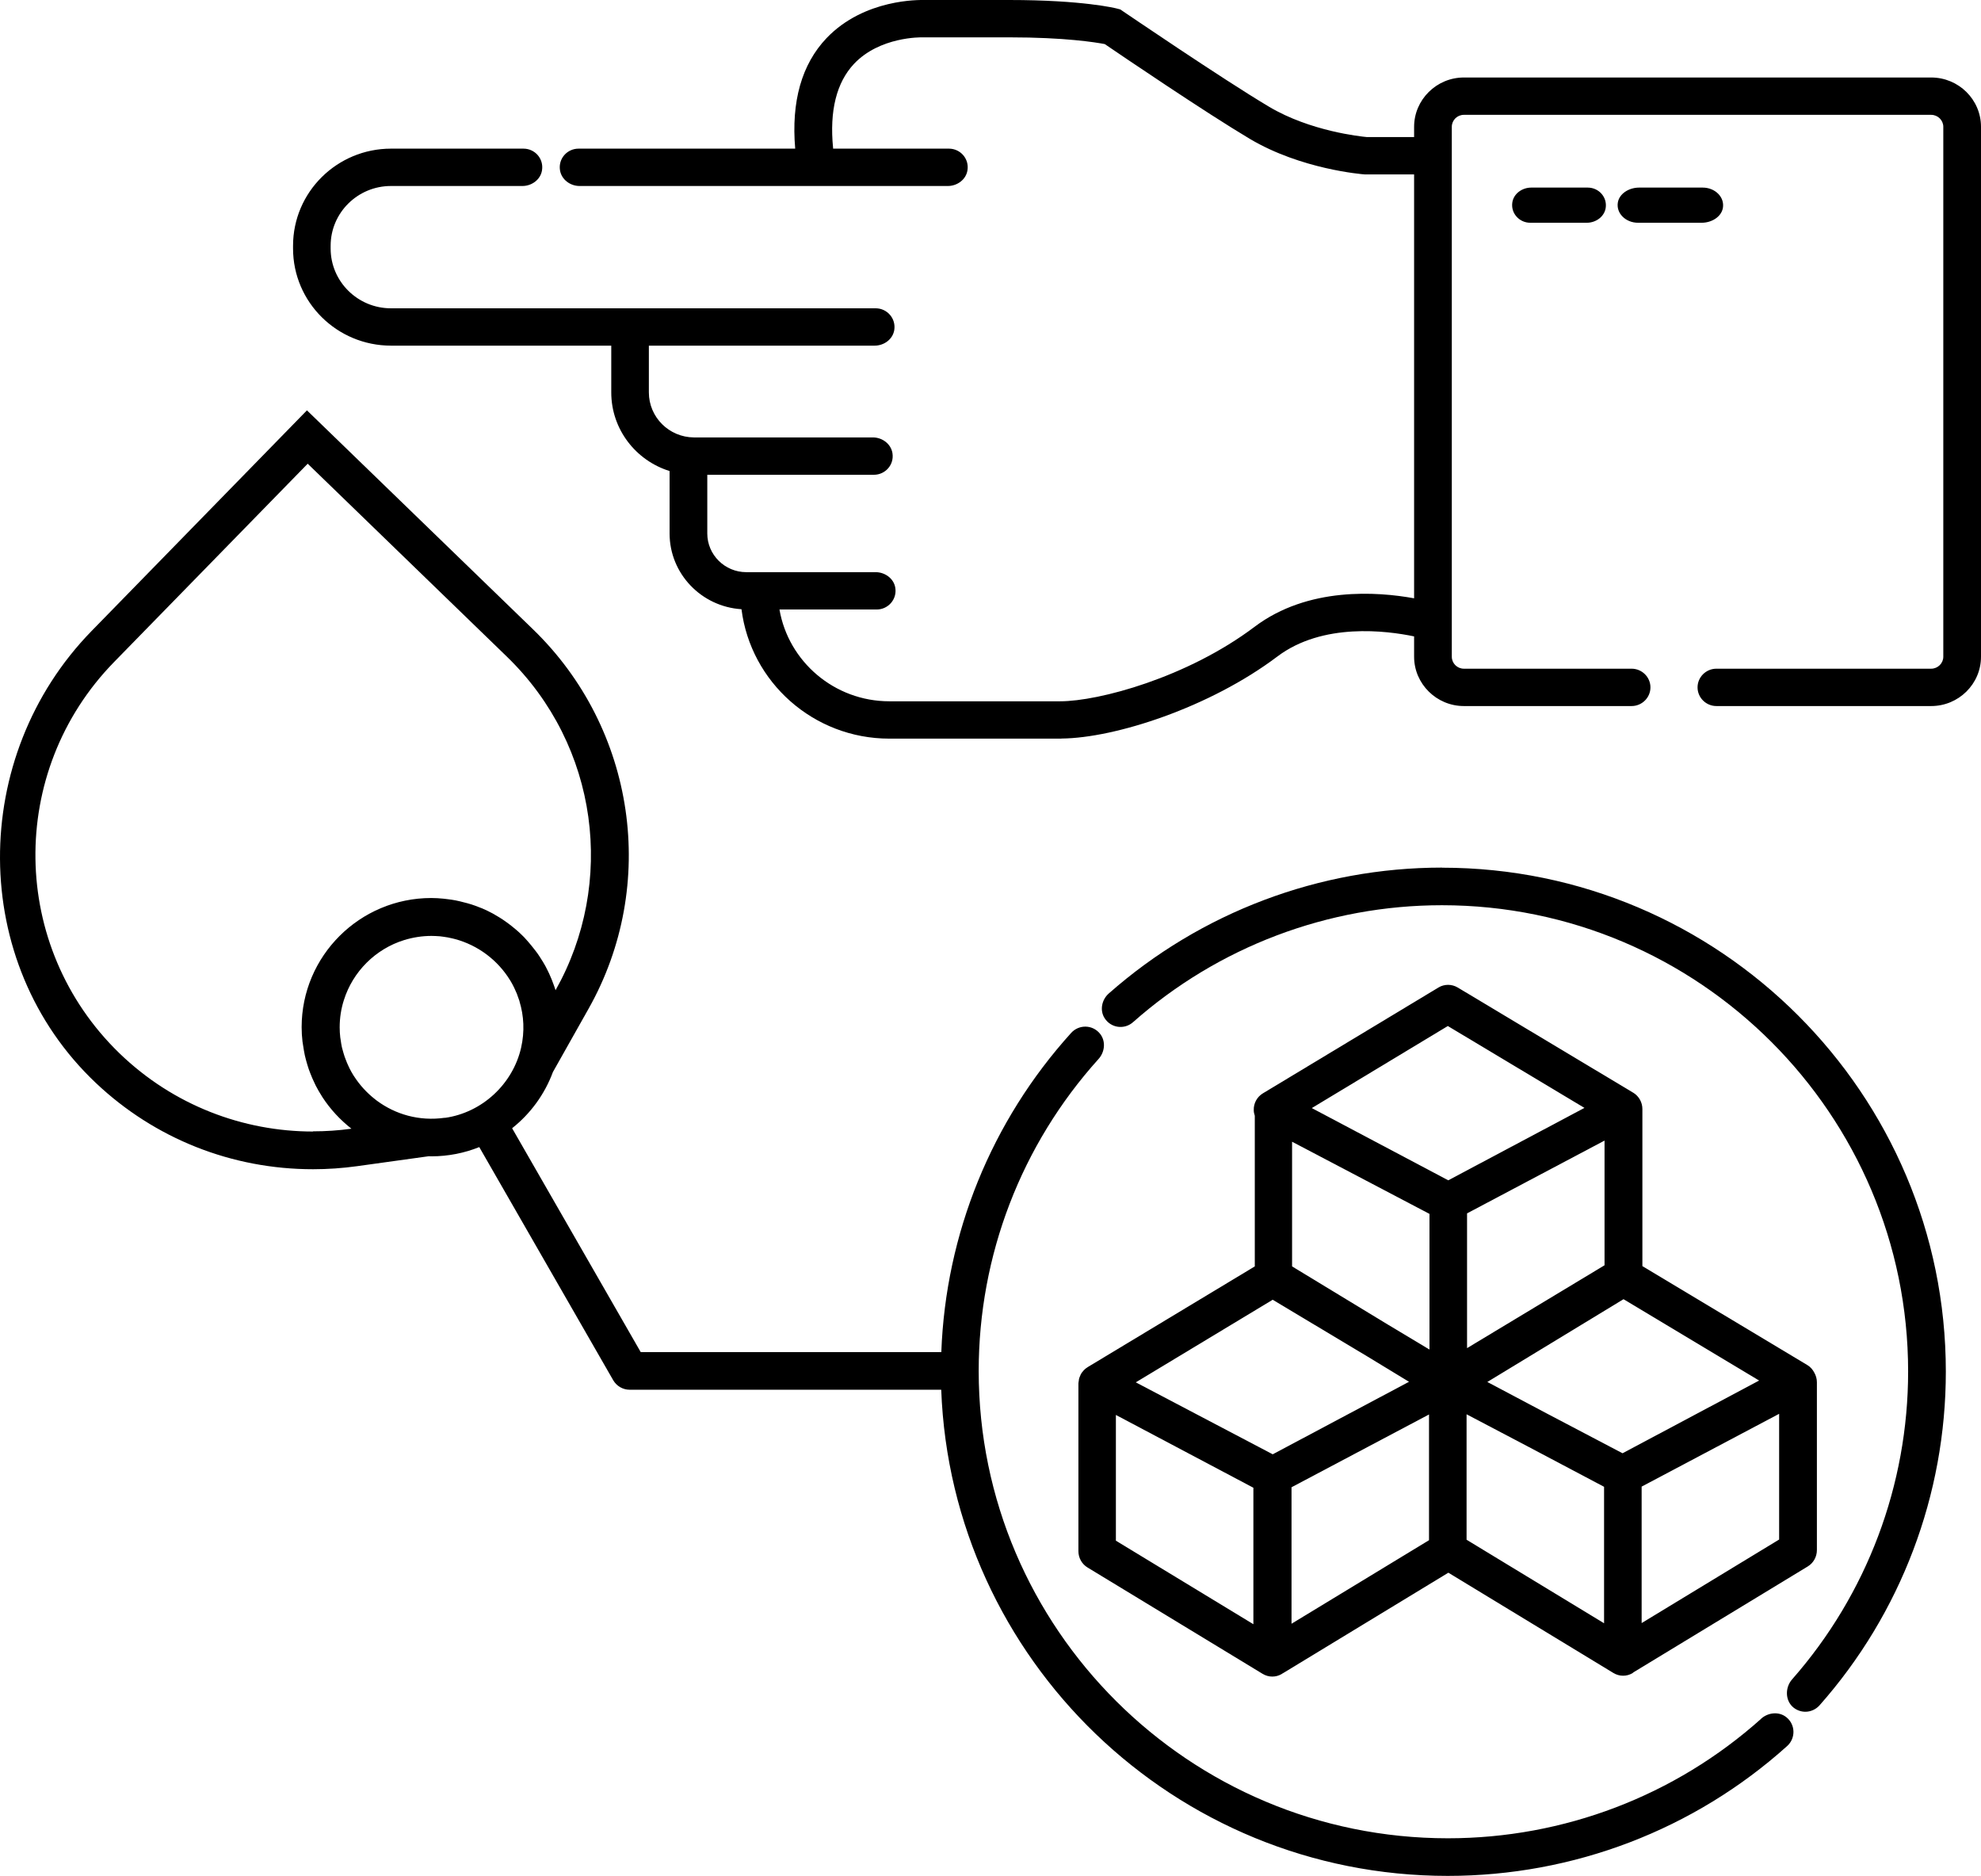
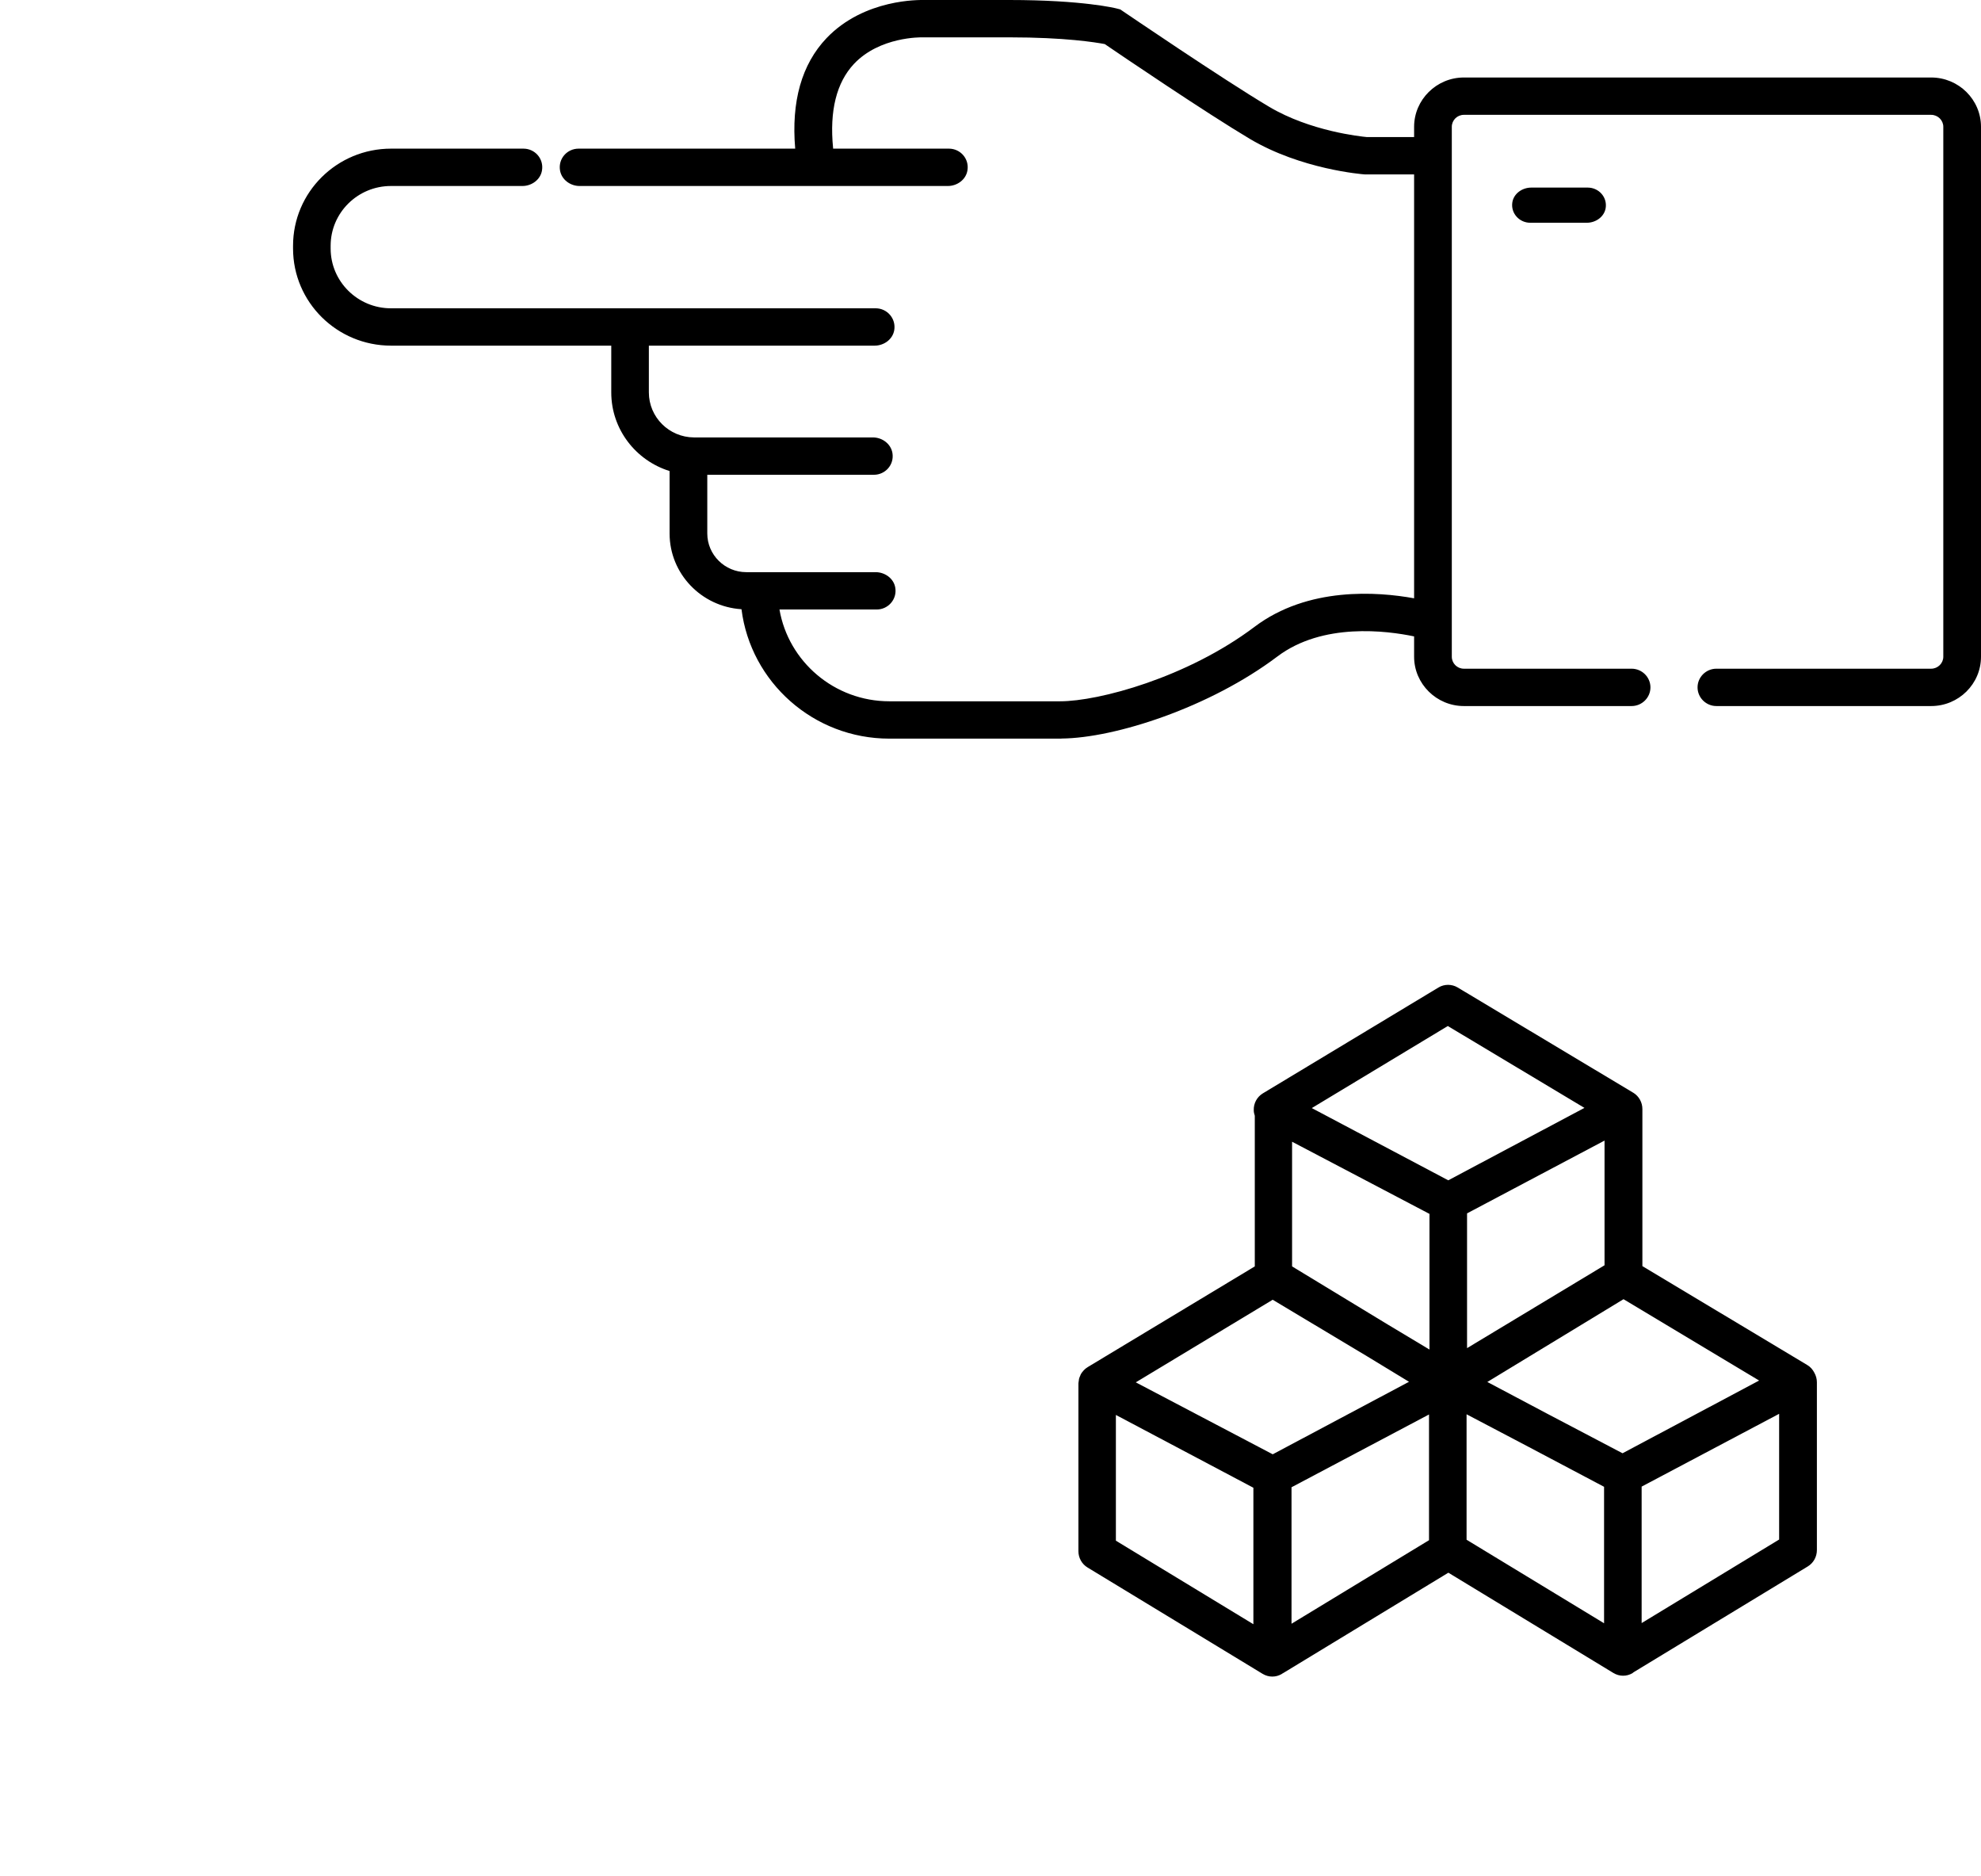
<svg xmlns="http://www.w3.org/2000/svg" width="100%" style="" viewBox="0 0 169 160" fill="none">
-   <path d="M123.019 74C112.541 74 102.447 77.811 94.592 84.735C93.991 85.264 93.806 86.163 94.231 86.837C94.777 87.696 95.924 87.832 96.654 87.19C103.924 80.755 113.287 77.209 123.011 77.209C144.939 77.209 162.783 95.053 162.783 116.98C162.783 126.656 159.268 135.979 152.89 143.232C152.272 143.93 152.28 145.061 153.01 145.647C153.307 145.88 153.66 146 154.013 146C154.454 146 154.896 145.815 155.217 145.462C162.173 137.608 166 127.491 166 116.988C166 93.288 146.72 74.008 123.019 74.008V74Z" fill="currentColor" />
-   <path d="M150.239 146.604C142.892 153.173 133.405 156.792 123.515 156.792C101.449 156.792 83.493 138.909 83.493 116.934C83.493 107.093 87.118 97.645 93.714 90.328C94.255 89.733 94.352 88.816 93.852 88.181C93.214 87.377 92.043 87.369 91.381 88.1C84.575 95.618 80.675 105.235 80.304 115.326H54.661L43.689 96.23C45.255 94.991 46.466 93.335 47.169 91.437L50.213 86.034C56.171 75.461 54.225 62.161 45.489 53.694L28.502 37.243L26.185 35L23.932 37.308L7.817 53.815C-2.639 64.525 -2.695 82.102 8.188 92.378C13.21 97.122 19.774 99.727 26.71 99.727C27.953 99.727 29.213 99.639 30.44 99.47L36.576 98.618C36.649 98.618 36.729 98.626 36.802 98.626C38.247 98.626 39.628 98.344 40.887 97.838L52.312 117.722C52.602 118.221 53.135 118.534 53.717 118.534H80.296C81.151 141.547 100.198 160 123.507 160C134.229 160 144.515 156.068 152.468 148.92C153.194 148.261 153.186 147.095 152.387 146.46C151.757 145.961 150.837 146.058 150.239 146.596V146.604ZM37.948 95.337C35.76 95.651 33.726 95.048 32.143 93.874L31.998 93.761C31.288 93.206 30.69 92.547 30.222 91.823C30.198 91.791 30.181 91.759 30.157 91.727C30.036 91.534 29.923 91.333 29.818 91.124C29.786 91.051 29.753 90.987 29.721 90.915C29.64 90.738 29.56 90.561 29.495 90.376C29.463 90.287 29.431 90.207 29.398 90.119C29.342 89.942 29.285 89.765 29.237 89.58C29.213 89.492 29.188 89.395 29.164 89.307C29.124 89.114 29.091 88.921 29.067 88.728C29.059 88.647 29.035 88.559 29.027 88.478C28.995 88.197 28.978 87.915 28.978 87.626C28.978 86.822 29.099 86.042 29.334 85.31C30.101 82.866 32.038 80.936 34.485 80.18C35.219 79.955 36.003 79.827 36.81 79.827C37.052 79.827 37.286 79.843 37.529 79.859C37.634 79.867 37.739 79.883 37.835 79.899C37.956 79.915 38.078 79.931 38.199 79.955C38.336 79.979 38.473 80.012 38.611 80.044C38.675 80.06 38.74 80.076 38.804 80.092C40.766 80.615 42.462 81.885 43.519 83.614C43.535 83.638 43.552 83.67 43.568 83.694C43.657 83.839 43.737 83.992 43.818 84.153C43.842 84.201 43.867 84.257 43.891 84.305C43.963 84.45 44.028 84.603 44.093 84.756C44.117 84.812 44.133 84.86 44.149 84.916C44.206 85.077 44.262 85.23 44.319 85.391V85.415C44.69 86.629 44.771 87.972 44.456 89.363C43.745 92.467 41.13 94.895 37.965 95.345L37.948 95.337ZM26.71 96.511C20.759 96.511 14.801 94.292 10.191 89.837C0.817 80.759 0.607 65.812 9.73 56.468L26.25 39.551L43.237 56.002C51.109 63.625 52.522 75.356 47.395 84.458C47.338 84.265 47.266 84.088 47.201 83.903C47.161 83.783 47.112 83.662 47.064 83.541C46.991 83.365 46.919 83.196 46.838 83.019C46.781 82.898 46.725 82.778 46.66 82.657C46.579 82.488 46.491 82.327 46.394 82.166C46.329 82.046 46.248 81.933 46.176 81.813C46.079 81.66 45.982 81.499 45.877 81.354C45.796 81.234 45.699 81.121 45.611 81.001C45.433 80.767 45.239 80.534 45.045 80.309C44.932 80.18 44.819 80.052 44.706 79.931C44.593 79.819 44.48 79.714 44.367 79.602C44.246 79.489 44.117 79.368 43.988 79.264C43.875 79.167 43.754 79.071 43.632 78.974C43.495 78.862 43.35 78.757 43.205 78.653C43.083 78.572 42.97 78.484 42.849 78.403C42.672 78.291 42.494 78.178 42.308 78.074C42.211 78.017 42.114 77.953 42.018 77.905C41.735 77.752 41.444 77.615 41.154 77.487C41.065 77.447 40.968 77.414 40.879 77.382C40.661 77.294 40.443 77.213 40.217 77.141C40.104 77.101 39.983 77.069 39.862 77.037C39.652 76.98 39.442 76.924 39.232 76.876C39.111 76.852 38.99 76.819 38.861 76.795C38.635 76.755 38.401 76.715 38.166 76.691C38.053 76.675 37.948 76.659 37.835 76.651C37.496 76.618 37.149 76.594 36.794 76.594C30.69 76.594 25.733 81.539 25.733 87.61C25.733 88.02 25.757 88.43 25.805 88.832C25.822 88.953 25.846 89.073 25.862 89.194C25.902 89.475 25.951 89.749 26.007 90.022C26.04 90.151 26.072 90.279 26.104 90.408C26.177 90.674 26.25 90.931 26.338 91.188C26.379 91.301 26.419 91.421 26.468 91.534C26.572 91.807 26.686 92.073 26.815 92.338C26.855 92.426 26.895 92.507 26.936 92.595C27.097 92.909 27.275 93.214 27.46 93.504C27.477 93.528 27.493 93.56 27.509 93.584C28.179 94.613 29.019 95.514 29.98 96.27C28.89 96.423 27.792 96.495 26.694 96.495L26.71 96.511Z" fill="currentColor" />
  <path d="M92.777 116.616C92.657 116.689 92.545 116.778 92.457 116.875C92.441 116.891 92.433 116.907 92.417 116.924C92.337 117.013 92.264 117.102 92.208 117.207C92.184 117.248 92.176 117.297 92.152 117.345C92.112 117.426 92.08 117.507 92.056 117.596C92.04 117.653 92.04 117.71 92.032 117.767C92.024 117.84 92 117.921 92 117.994V132.308C92 132.876 92.296 133.403 92.777 133.695L107.712 142.765C107.968 142.919 108.249 143 108.537 143C108.826 143 109.082 142.927 109.33 142.789C109.354 142.773 109.378 142.749 109.403 142.733C109.403 142.733 109.411 142.733 109.419 142.733L123.56 134.14L137.638 142.692C137.894 142.846 138.174 142.927 138.463 142.927C138.751 142.927 139.008 142.854 139.256 142.716C139.296 142.692 139.328 142.66 139.368 142.627L154.223 133.605C154.704 133.314 155 132.787 155 132.211V117.896C155 117.605 154.92 117.329 154.784 117.086C154.647 116.818 154.447 116.583 154.183 116.429L140.113 107.991V94.592C140.113 94.025 139.817 93.498 139.344 93.206C139.336 93.206 139.328 93.206 139.32 93.198C139.312 93.198 139.304 93.182 139.288 93.174L124.353 84.225C123.849 83.925 123.216 83.925 122.719 84.225L107.736 93.255C107.239 93.555 106.935 94.106 106.959 94.698C106.959 94.86 106.999 95.022 107.047 95.168V108.015L92.801 116.599L92.777 116.616ZM136.884 107.918L125.155 114.986V103.492L136.884 97.283V107.91V107.918ZM121.95 103.533V115.108L118.384 112.968L110.228 108.015V97.381L121.958 103.541L121.95 103.533ZM108.577 110.861L116.67 115.708L120.203 117.856L108.577 124.041L96.895 117.904L108.585 110.852L108.577 110.861ZM106.927 138.534L95.197 131.409V120.685L106.927 126.894V138.534ZM110.18 126.853L121.91 120.644V131.368L110.18 138.493V126.853ZM125.114 120.628L130.451 123.433L136.844 126.813V138.453L125.114 131.328V120.628ZM151.779 131.311L140.049 138.436V126.797L151.779 120.588V131.311ZM138.415 123.951L131.949 120.555L126.885 117.872L138.503 110.812L150.072 117.75L138.423 123.951H138.415ZM123.52 87.516L135.17 94.495L123.552 100.672L111.91 94.511L123.52 87.508V87.516Z" fill="currentColor" />
  <path d="M169 10.815V56.016C169 58.333 167.095 60.221 164.747 60.221H146.427C145.543 60.221 144.819 59.504 144.819 58.628C144.819 57.752 145.543 57.035 146.427 57.035H164.747C165.318 57.035 165.784 56.573 165.784 56.016V10.815C165.784 10.257 165.318 9.795 164.747 9.795H124.883C124.312 9.795 123.854 10.257 123.854 10.815V56.016C123.854 56.573 124.312 57.035 124.883 57.035H139.192C140.076 57.035 140.8 57.752 140.8 58.628C140.8 59.504 140.076 60.221 139.192 60.221H124.883C122.551 60.221 120.638 58.325 120.638 56.016V54.28C118.307 53.794 112.833 53.077 108.966 56C103.21 60.34 95.131 62.952 90.565 62.992C90.557 62.992 90.541 63 90.525 63H75.87C69.391 63 64.037 58.174 63.257 51.962C59.84 51.747 57.123 48.936 57.123 45.504V40.176C54.245 39.284 52.147 36.617 52.147 33.471V29.481H33.36C28.746 29.481 25 25.77 25 21.199V20.96C25 16.389 28.746 12.678 33.36 12.678H44.655C45.628 12.678 46.399 13.53 46.239 14.526C46.118 15.314 45.37 15.864 44.567 15.864H33.352C30.515 15.864 28.207 18.149 28.207 20.96V21.199C28.207 24.01 30.515 26.296 33.352 26.296H74.704C75.685 26.296 76.457 27.172 76.288 28.167C76.151 28.948 75.412 29.481 74.616 29.481H55.355V33.471C55.355 35.581 57.075 37.294 59.197 37.309H74.463C75.267 37.309 76.007 37.859 76.135 38.647C76.296 39.651 75.516 40.495 74.552 40.495H60.339V45.504C60.339 47.32 61.834 48.801 63.667 48.801H74.696C75.5 48.801 76.248 49.342 76.376 50.123C76.545 51.118 75.765 51.986 74.793 51.986H66.497C67.26 56.422 71.175 59.815 75.87 59.815H90.444C93.74 59.815 101.281 57.792 107.02 53.468C111.586 50.019 117.527 50.465 120.638 51.031V14.876H116.426C116.201 14.86 111 14.446 106.618 11.842C102.872 9.612 95.726 4.77 94.247 3.759C93.475 3.615 90.886 3.185 86.095 3.185H78.683C78.587 3.185 75.058 3.114 72.855 5.447C71.36 7.04 70.757 9.453 71.071 12.622V12.678H80.95C81.923 12.678 82.695 13.53 82.534 14.526C82.413 15.314 81.666 15.864 80.862 15.864H49.446C48.642 15.864 47.903 15.314 47.774 14.526C47.613 13.522 48.393 12.678 49.358 12.678H67.839C67.493 8.664 68.386 5.487 70.516 3.249C73.756 -0.143 78.539 0.008 78.74 0H86.095C92.39 0 95.187 0.701 95.3 0.733L95.573 0.804L95.806 0.964C95.895 1.019 104.255 6.721 108.274 9.11C111.787 11.197 116.088 11.643 116.611 11.691H120.638V10.815C120.638 8.505 122.551 6.61 124.883 6.61H164.747C167.095 6.61 169 8.497 169 10.815Z" fill="currentColor" />
  <path d="M135.451 16H130.634C129.858 16 129.145 16.51 129.021 17.245C128.865 18.183 129.61 19 130.549 19H135.366C136.142 19 136.855 18.49 136.979 17.755C137.135 16.817 136.39 16 135.451 16Z" fill="currentColor" />
-   <path d="M145.258 16H139.838C138.966 16 138.163 16.51 138.023 17.245C137.849 18.183 138.686 19 139.742 19H145.162C146.034 19 146.837 18.49 146.977 17.755C147.151 16.817 146.314 16 145.258 16Z" fill="currentColor" />
</svg>